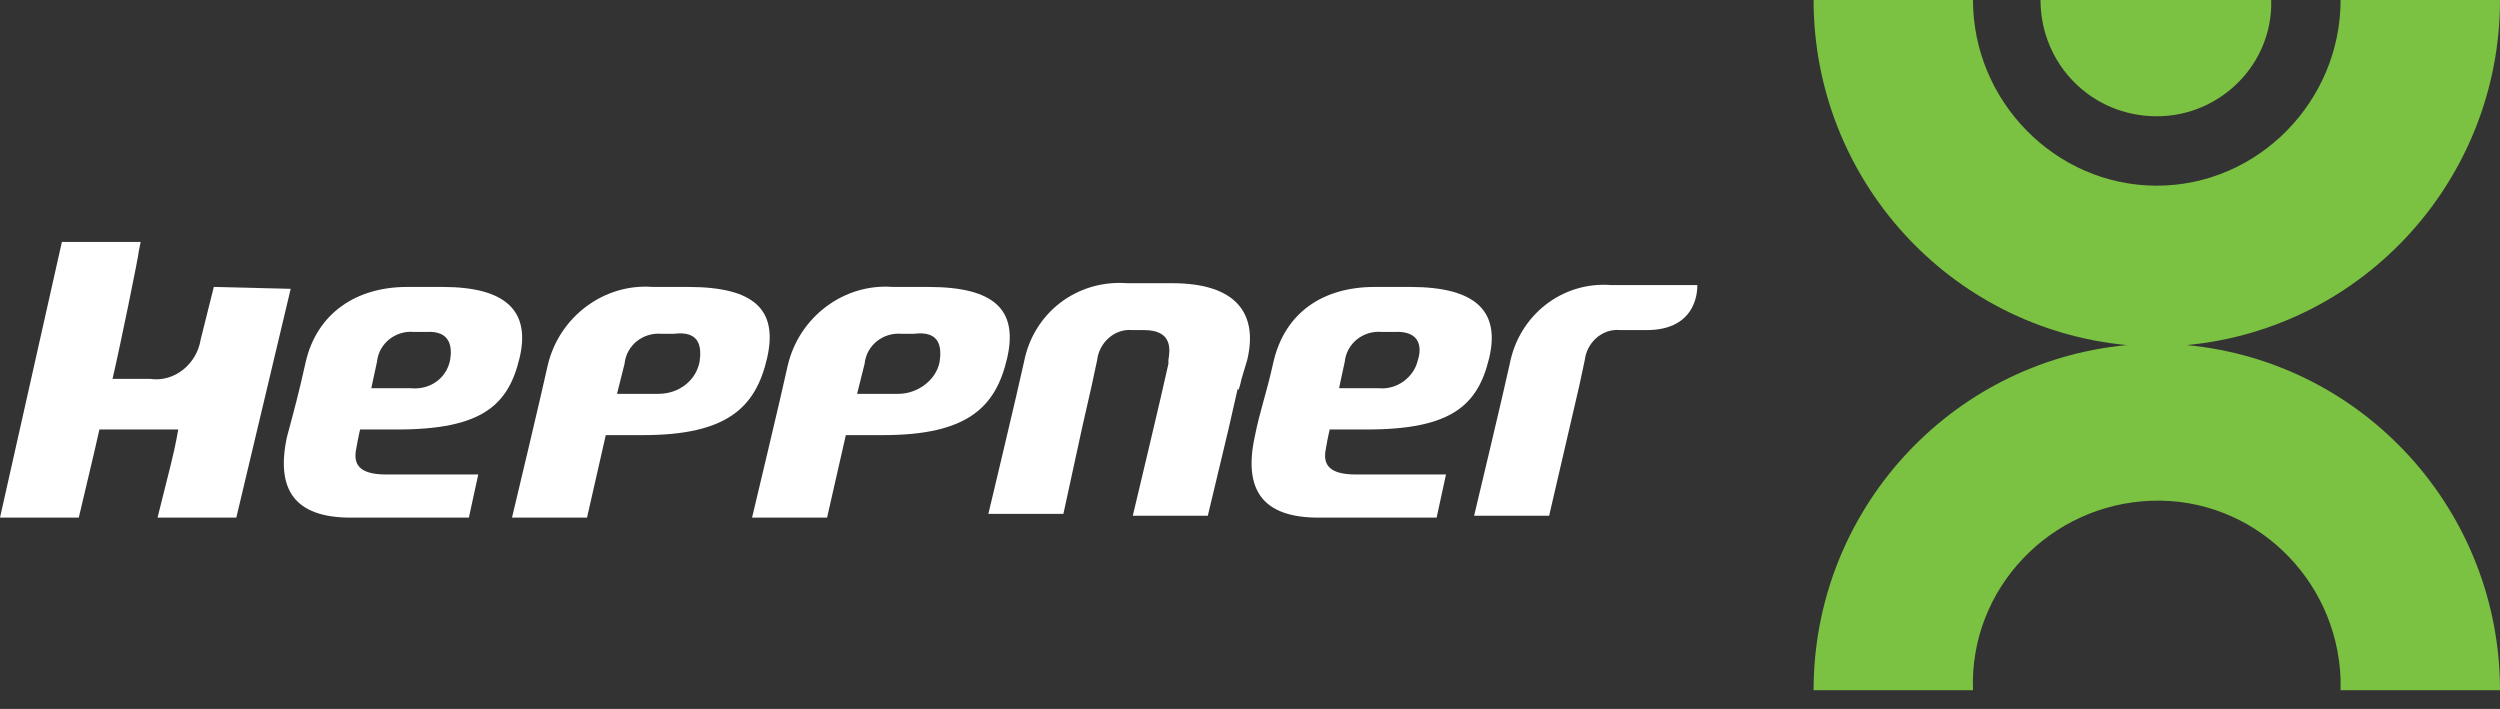
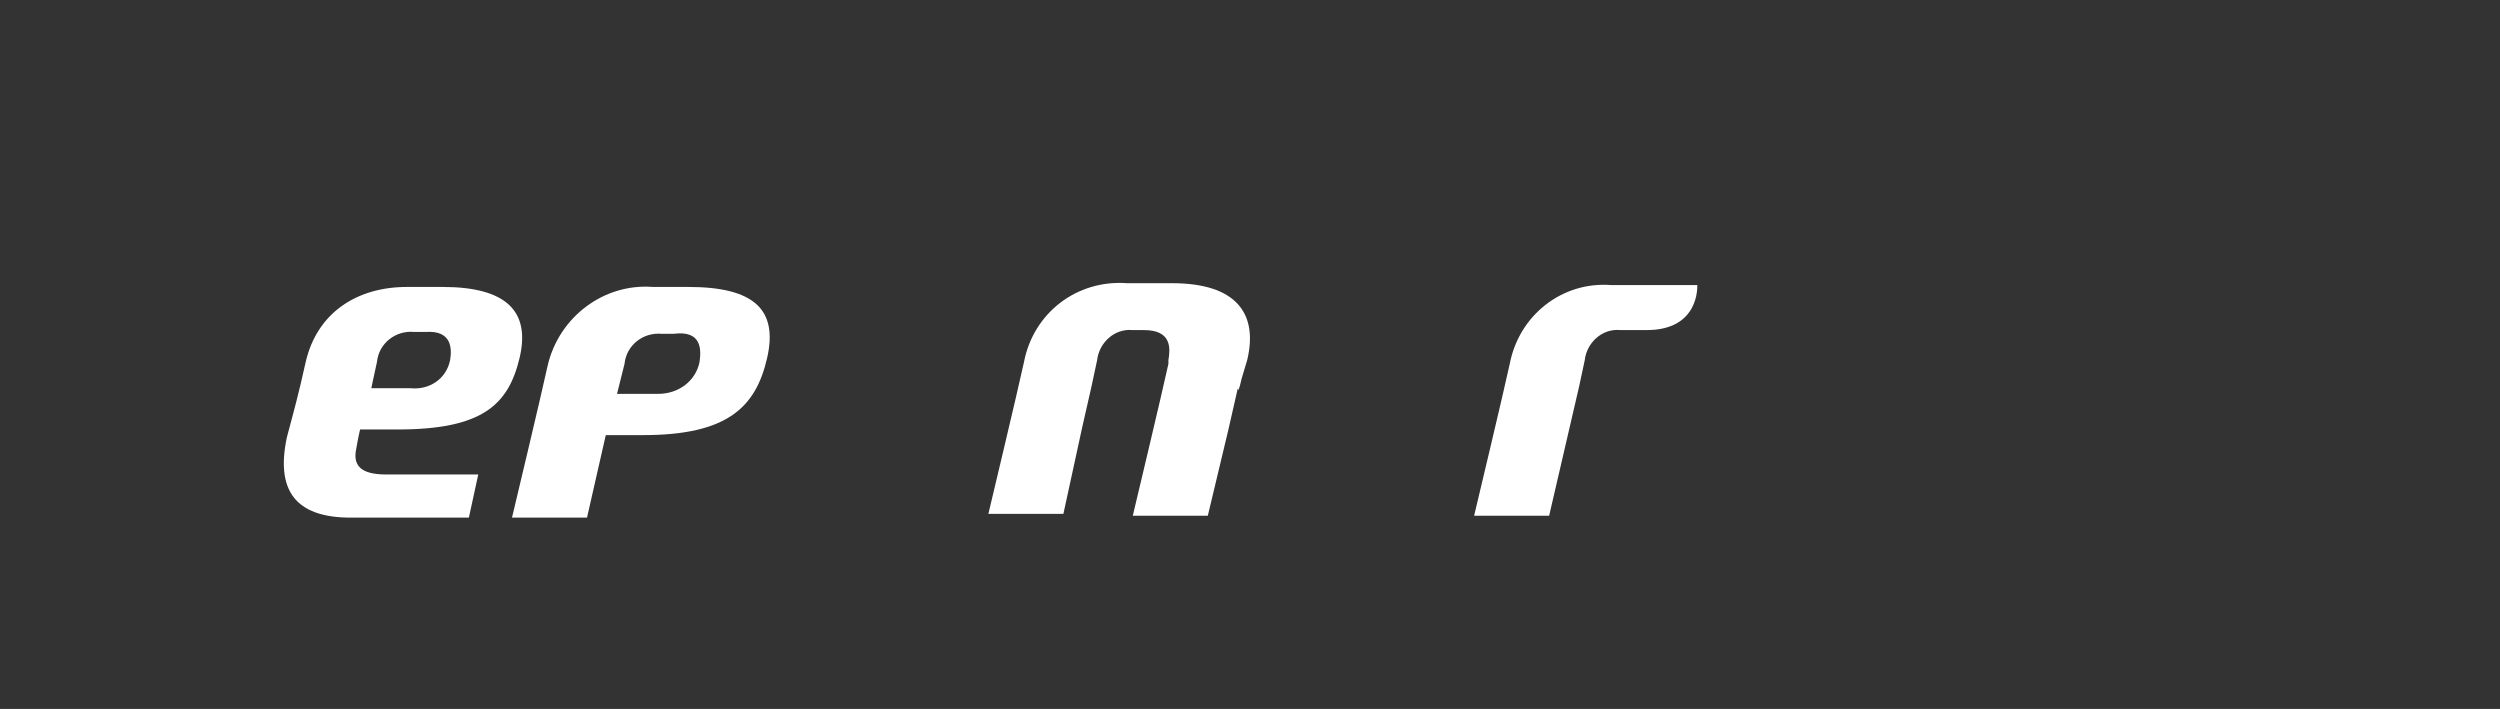
<svg xmlns="http://www.w3.org/2000/svg" version="1.1" id="Calque_1" x="0px" y="0px" viewBox="0 0 133.3 37.8" style="enable-background:new 0 0 133.3 37.8;" xml:space="preserve">
  <rect x="0" y="0" width="133.3" height="37.8" fill="#333333" stroke="none" />
  <style type="text/css">
	.st0{fill:#7BC142;}
	.st1{fill:#ffffff;}
</style>
  <title>Fichier 1</title>
  <g id="Calque_2_1_">
    <g id="Mode_Isolation">
-       <path class="st0" d="M116.6,18.4c9.5-0.9,16.7-8.9,16.7-18.4h-8.5c0,5.4-4.4,9.9-9.8,9.9c-5.4,0-9.8-4.5-9.8-9.9h-8.5    c0,9.5,7.2,17.5,16.7,18.4c-9.5,0.9-16.7,8.9-16.7,18.4h8.5c-0.2-5.4,4.1-9.9,9.5-10.1c5.4-0.2,9.9,4.1,10.1,9.5    c0,0.2,0,0.4,0,0.6h8.5C133.3,27.3,126.1,19.3,116.6,18.4" />
-       <path class="st0" d="M108.8,0c0,3.4,2.7,6.2,6.2,6.2c3.4,0,6.2-2.8,6.1-6.2c0,0,0,0,0,0H108.8" />
-       <path class="st1" d="M49.5,15.3h-1.9c-2.6-0.2-5,1.6-5.6,4.2c-0.3,1.4-1.9,8.1-1.9,8.1h4l1-4.4h2c4.5,0,6-1.5,6.6-4.1    S53,15.3,49.5,15.3 M50.1,19.3c-0.2,1-1.2,1.7-2.2,1.7h-2.2c0,0,0.2-0.8,0.4-1.6c0.1-1,1-1.7,2-1.6h0.6    C50.2,17.6,50.2,18.6,50.1,19.3L50.1,19.3z" />
      <path class="st1" d="M23.6,15.3h-1.9c-2.7,0-4.8,1.4-5.4,4c-0.4,1.8-0.6,2.5-1,4c-0.6,2.8,0.4,4.3,3.4,4.3h6.3l0.5-2.3h-4.9    c-1.4,0-1.8-0.5-1.6-1.4c0.1-0.6,0.2-1,0.2-1h2c4.5,0,5.9-1.3,6.5-3.8S27,15.3,23.6,15.3 M24,19.2c-0.2,1-1.1,1.6-2.1,1.5h-2.1    c0,0,0.1-0.5,0.3-1.4c0.1-1,1-1.7,2-1.6h0.6C24.1,17.6,24.1,18.6,24,19.2L24,19.2z" />
-       <path class="st1" d="M75.2,15.3h-1.9c-2.8,0-4.8,1.4-5.4,4c-0.4,1.8-0.7,2.5-1,4c-0.6,2.8,0.4,4.3,3.4,4.3h6.3l0.5-2.3h-4.8    c-1.4,0-1.8-0.5-1.6-1.4c0.1-0.6,0.2-1,0.2-1h2c4.5,0,5.9-1.3,6.5-3.8S78.7,15.3,75.2,15.3 M75.6,19.2c-0.2,0.9-1.1,1.6-2.1,1.5    h-2.1c0,0,0.1-0.5,0.3-1.4c0.1-1,1-1.7,2-1.6h0.6C75.8,17.6,75.8,18.6,75.6,19.2L75.6,19.2z" />
      <path class="st1" d="M36.7,15.3h-1.9c-2.6-0.2-5,1.6-5.6,4.2c-0.3,1.4-1.9,8.1-1.9,8.1h4l1-4.4h2c4.5,0,6-1.5,6.6-4.1    S40.2,15.3,36.7,15.3 M37.3,19.3c-0.2,1-1.1,1.7-2.2,1.7h-2.2c0,0,0.2-0.8,0.4-1.6c0.1-1,1-1.7,2-1.6h0.6    C37.4,17.6,37.4,18.6,37.3,19.3L37.3,19.3z" />
      <path class="st1" d="M66.2,20.2C66,21.1,66,20.7,66,20.7l-0.5,2.2l-1.1,4.6h-4c0,0,1.6-6.7,1.9-8.1v-0.2c0.1-0.6,0.2-1.6-1.3-1.6    h-0.6c-1-0.1-1.8,0.7-1.9,1.6l-0.3,1.4l-0.5,2.2l-1,4.6h-4c0,0,1.6-6.7,1.9-8.1c0.5-2.6,2.8-4.4,5.5-4.2h2.4c3.4,0,4.6,1.6,4,4.1    L66.2,20.2" />
      <path class="st1" d="M87.8,17.6h-1.4c-1-0.1-1.8,0.7-1.9,1.6l-0.3,1.4l-1.6,6.9h-4c0,0,1.6-6.7,1.9-8.1c0.5-2.6,2.8-4.4,5.4-4.2    h4.6C90.5,15.3,90.6,17.6,87.8,17.6" />
-       <path class="st1" d="M11.4,15.3l-0.7,2.8c-0.2,1.3-1.4,2.3-2.7,2.1H6c0.4-1.7,1.4-6.6,1.4-6.8l0.1-0.5H3.3L0,27.6h4.2    c0,0,1-4.2,1.1-4.7h4.2c0,0-0.1,0.7-0.4,1.9l-0.7,2.8h4.2l2.9-12.2L11.4,15.3" />
    </g>
  </g>
</svg>